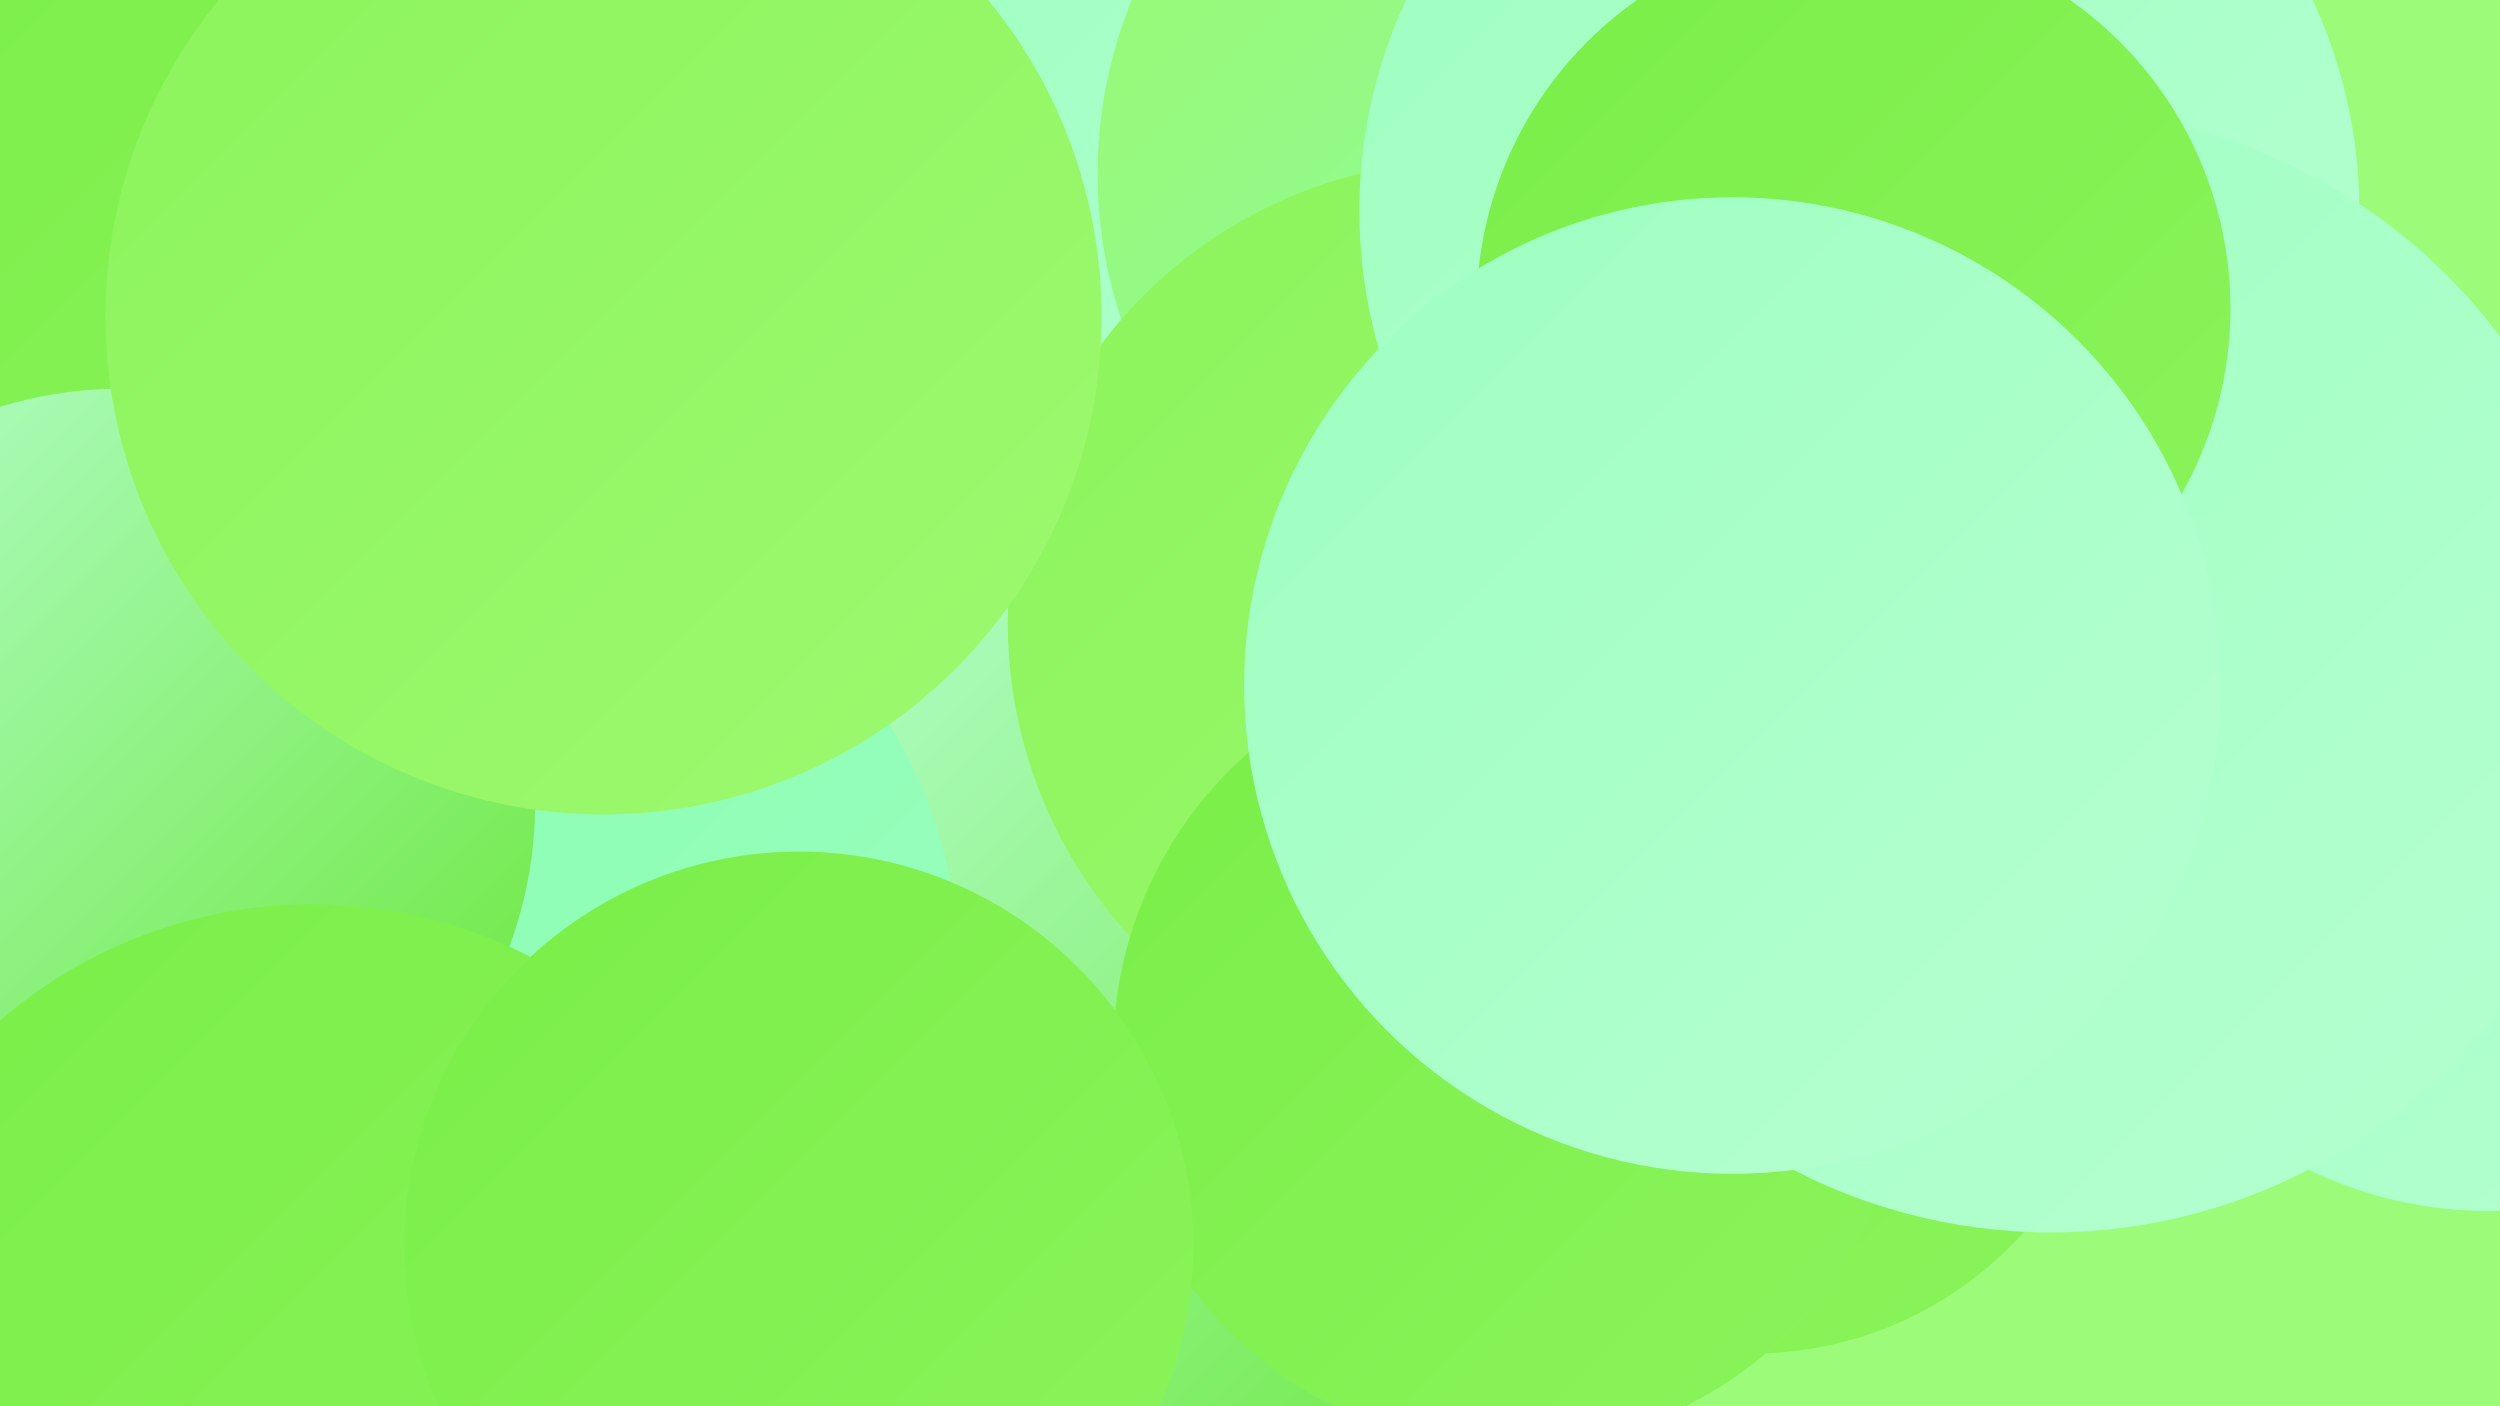
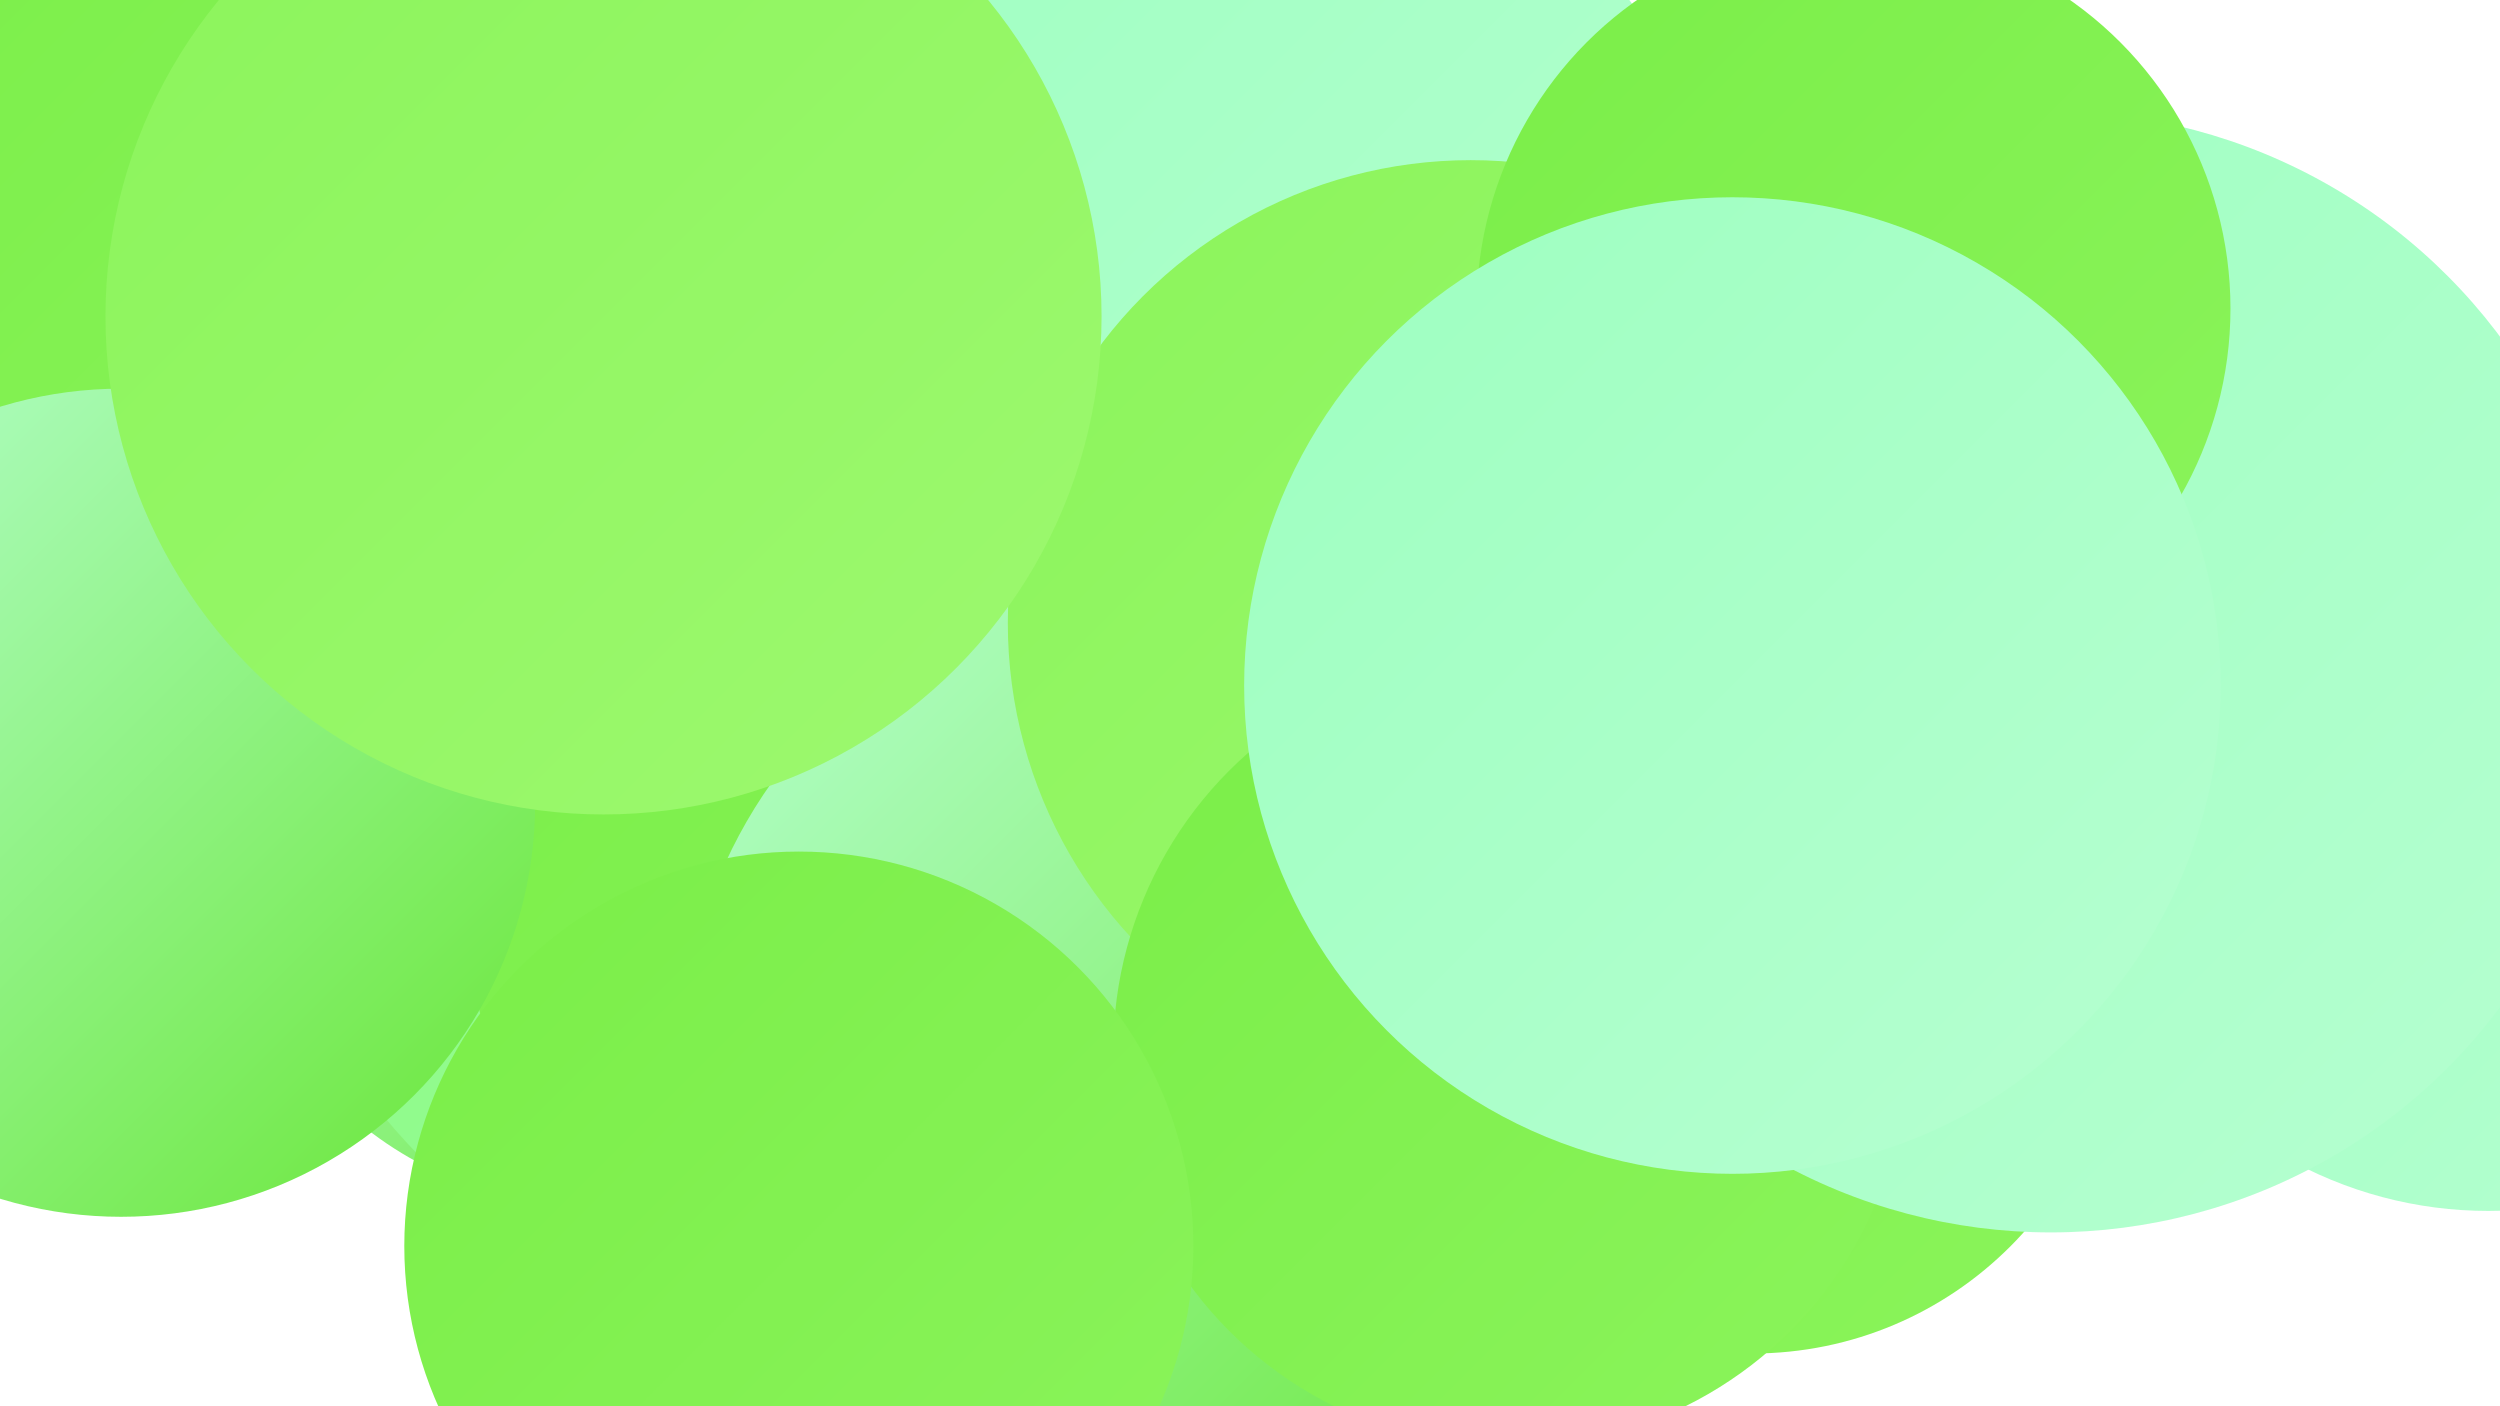
<svg xmlns="http://www.w3.org/2000/svg" width="1280" height="720">
  <defs>
    <linearGradient id="grad0" x1="0%" y1="0%" x2="100%" y2="100%">
      <stop offset="0%" style="stop-color:#69e636;stop-opacity:1" />
      <stop offset="100%" style="stop-color:#7aee48;stop-opacity:1" />
    </linearGradient>
    <linearGradient id="grad1" x1="0%" y1="0%" x2="100%" y2="100%">
      <stop offset="0%" style="stop-color:#7aee48;stop-opacity:1" />
      <stop offset="100%" style="stop-color:#8bf45b;stop-opacity:1" />
    </linearGradient>
    <linearGradient id="grad2" x1="0%" y1="0%" x2="100%" y2="100%">
      <stop offset="0%" style="stop-color:#8bf45b;stop-opacity:1" />
      <stop offset="100%" style="stop-color:#9df96f;stop-opacity:1" />
    </linearGradient>
    <linearGradient id="grad3" x1="0%" y1="0%" x2="100%" y2="100%">
      <stop offset="0%" style="stop-color:#9df96f;stop-opacity:1" />
      <stop offset="100%" style="stop-color:#84fdae;stop-opacity:1" />
    </linearGradient>
    <linearGradient id="grad4" x1="0%" y1="0%" x2="100%" y2="100%">
      <stop offset="0%" style="stop-color:#84fdae;stop-opacity:1" />
      <stop offset="100%" style="stop-color:#9dffc0;stop-opacity:1" />
    </linearGradient>
    <linearGradient id="grad5" x1="0%" y1="0%" x2="100%" y2="100%">
      <stop offset="0%" style="stop-color:#9dffc0;stop-opacity:1" />
      <stop offset="100%" style="stop-color:#b6ffd1;stop-opacity:1" />
    </linearGradient>
    <linearGradient id="grad6" x1="0%" y1="0%" x2="100%" y2="100%">
      <stop offset="0%" style="stop-color:#b6ffd1;stop-opacity:1" />
      <stop offset="100%" style="stop-color:#69e636;stop-opacity:1" />
    </linearGradient>
  </defs>
-   <rect width="1280" height="720" fill="#9cfc7a" />
  <circle cx="301" cy="433" r="184" fill="url(#grad6)" />
  <circle cx="123" cy="110" r="218" fill="url(#grad1)" />
  <circle cx="897" cy="506" r="187" fill="url(#grad1)" />
  <circle cx="417" cy="391" r="285" fill="url(#grad3)" />
  <circle cx="502" cy="464" r="262" fill="url(#grad1)" />
  <circle cx="605" cy="171" r="286" fill="url(#grad5)" />
-   <circle cx="798" cy="89" r="236" fill="url(#grad3)" />
  <circle cx="598" cy="545" r="249" fill="url(#grad6)" />
  <circle cx="753" cy="319" r="237" fill="url(#grad2)" />
  <circle cx="1274" cy="409" r="211" fill="url(#grad5)" />
-   <circle cx="250" cy="497" r="241" fill="url(#grad4)" />
-   <circle cx="952" cy="108" r="256" fill="url(#grad5)" />
  <circle cx="773" cy="538" r="203" fill="url(#grad1)" />
  <circle cx="1050" cy="344" r="287" fill="url(#grad5)" />
  <circle cx="62" cy="411" r="212" fill="url(#grad6)" />
  <circle cx="309" cy="162" r="255" fill="url(#grad2)" />
-   <circle cx="160" cy="708" r="245" fill="url(#grad1)" />
  <circle cx="409" cy="638" r="202" fill="url(#grad1)" />
  <circle cx="949" cy="158" r="193" fill="url(#grad1)" />
  <circle cx="887" cy="351" r="250" fill="url(#grad5)" />
</svg>